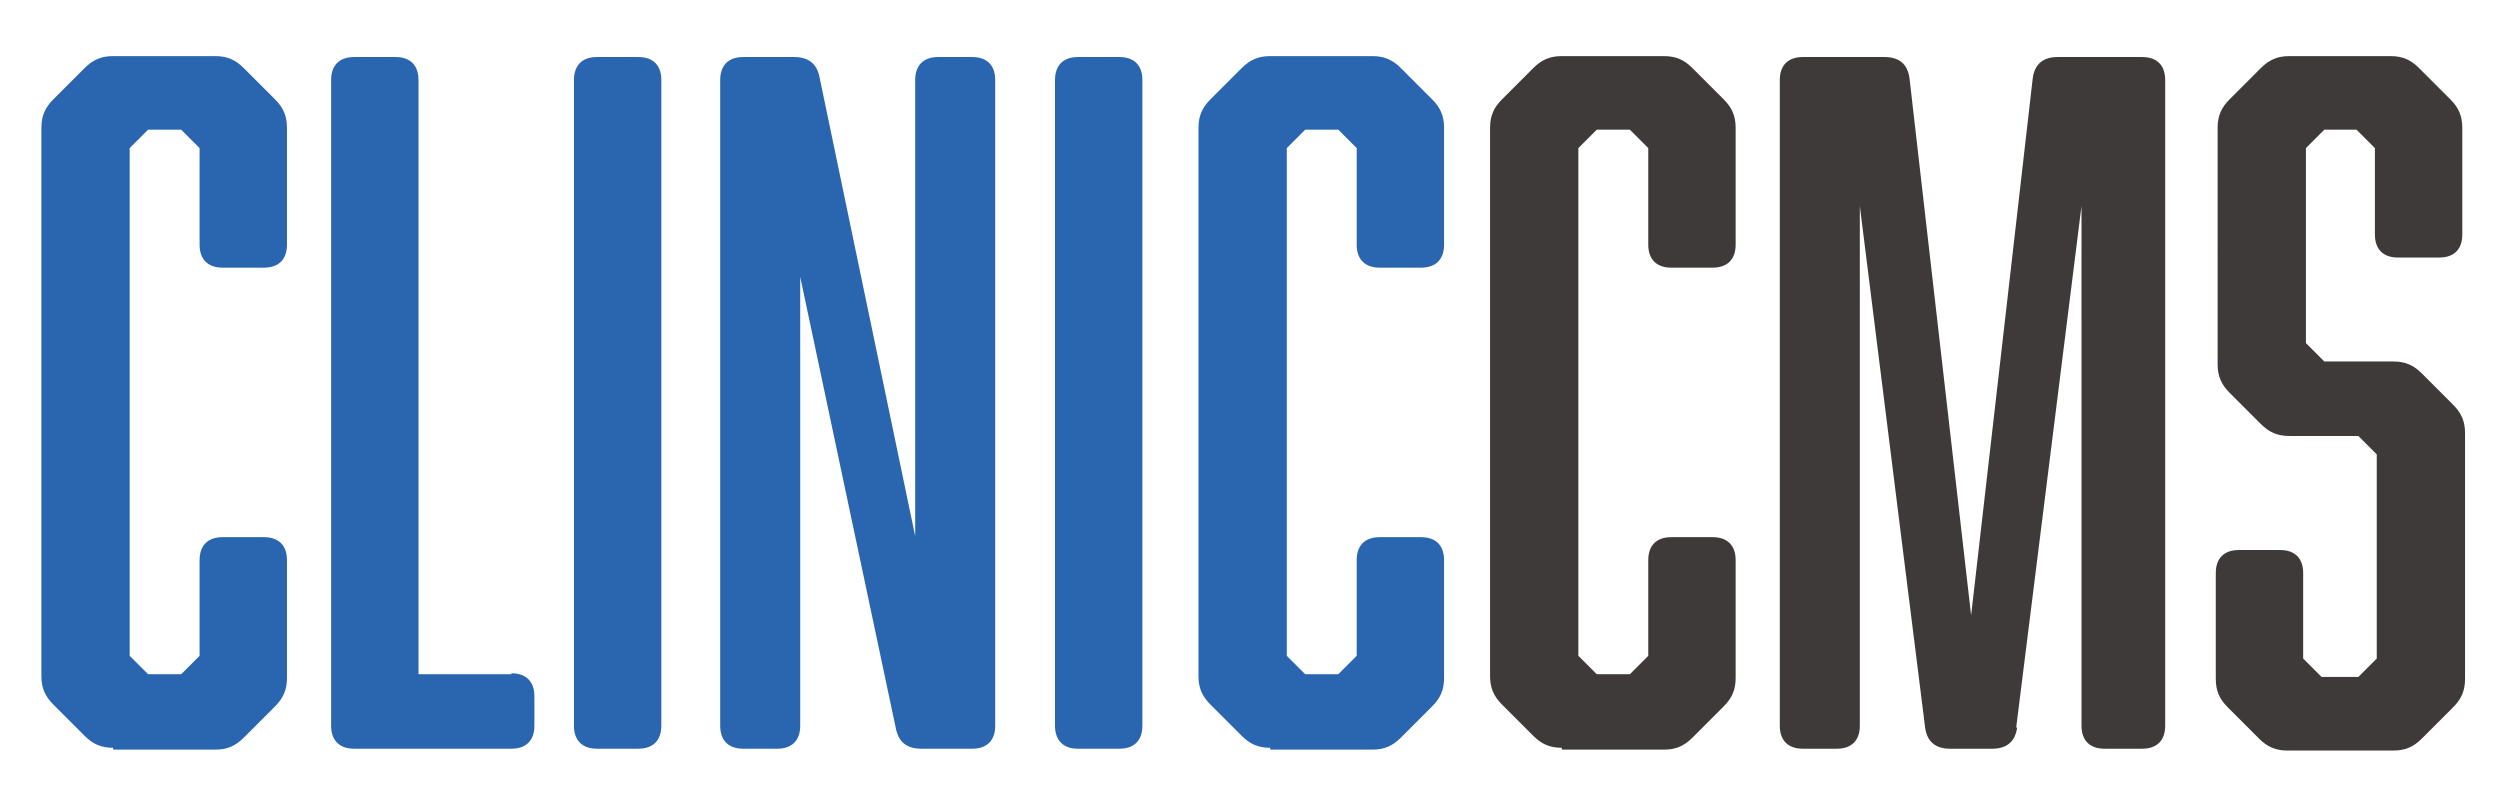
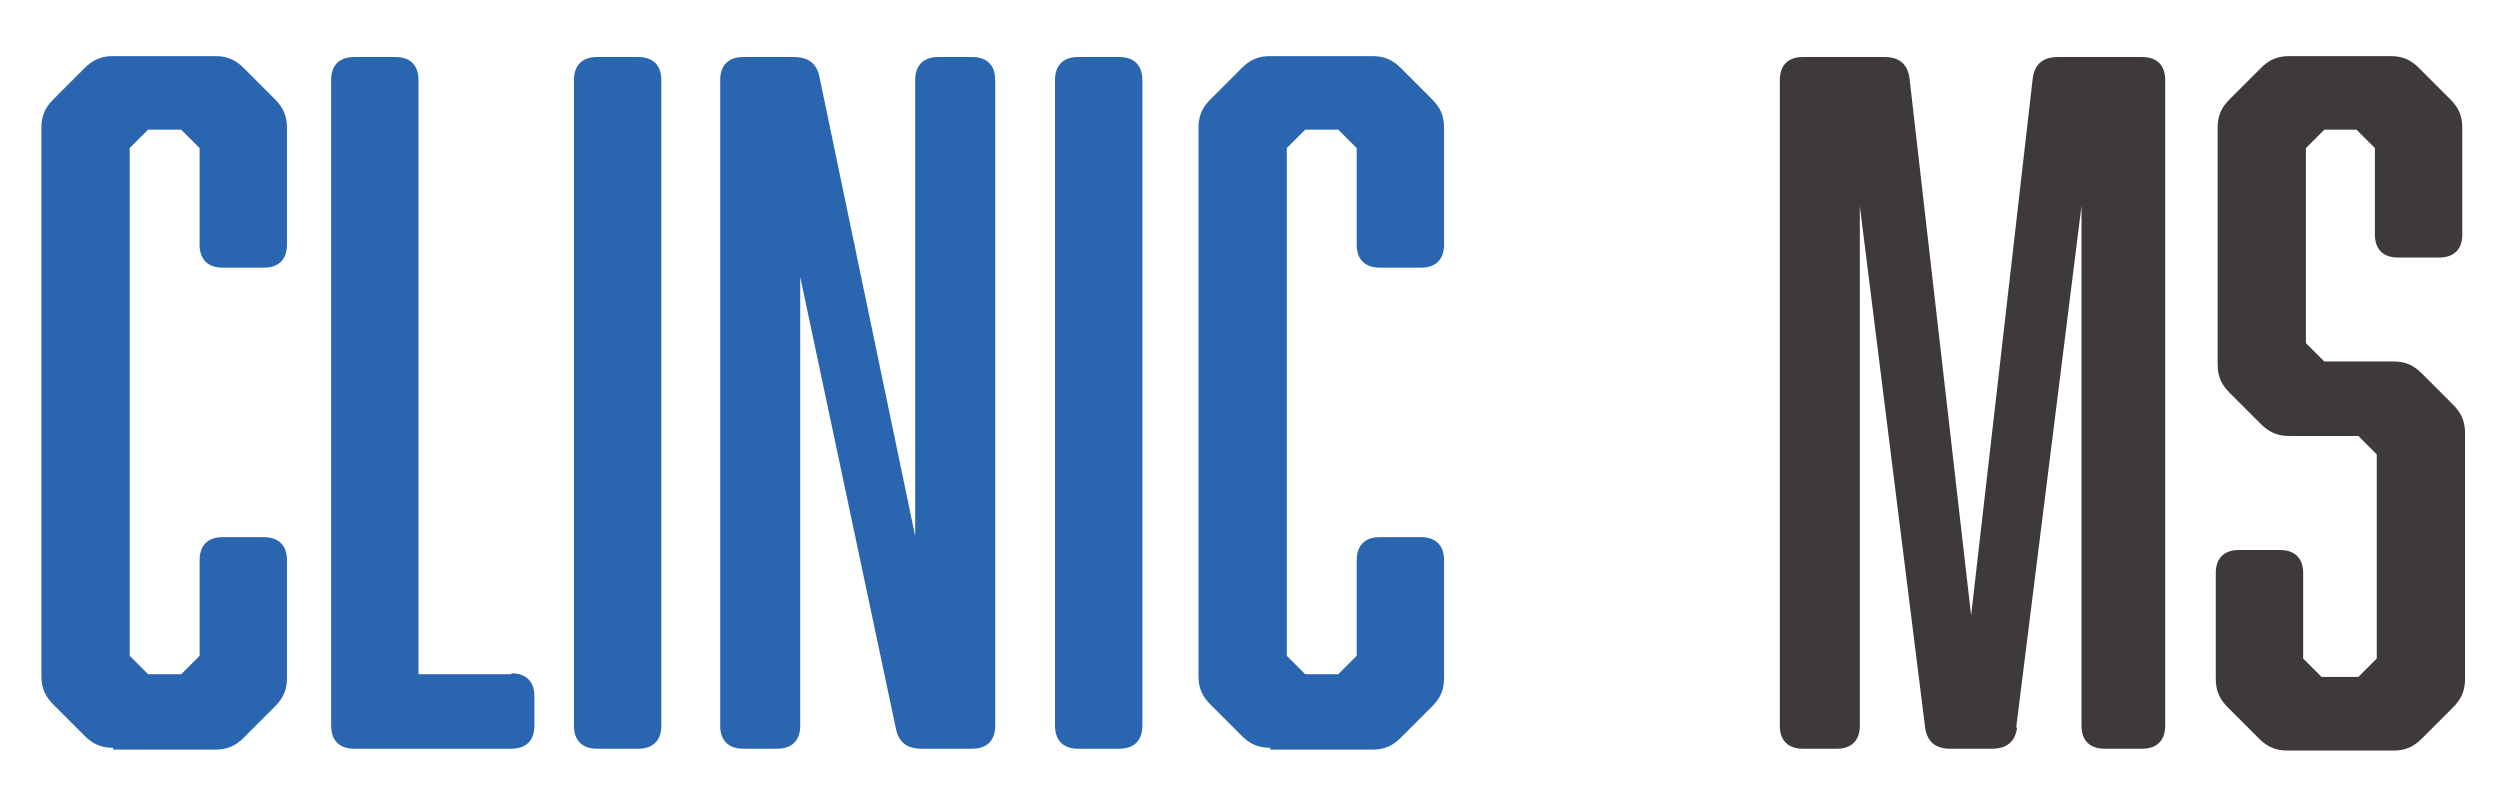
<svg xmlns="http://www.w3.org/2000/svg" id="_レイヤー_1" data-name="レイヤー_1" version="1.1" viewBox="0 0 271.8 86.4">
  <defs>
    <style>
      .st0 {
        fill: #2a65b0;
      }

      .st1 {
        fill: #3e3a39;
      }
    </style>
  </defs>
  <path class="st0" d="M12.3,81.3c-1.3,0-2.2-.4-3.1-1.3l-3.4-3.4c-.9-.9-1.3-1.8-1.3-3.1V13.9c0-1.3.4-2.2,1.3-3.1l3.4-3.4c.9-.9,1.8-1.3,3.1-1.3h11.1c1.3,0,2.2.4,3.1,1.3l3.4,3.4c.9.9,1.3,1.8,1.3,3.1v12.7c0,1.6-.9,2.5-2.5,2.5h-4.5c-1.6,0-2.5-.9-2.5-2.5v-10.5l-2-2h-3.6l-2,2v55.2l2,2h3.6l2-2v-10.4c0-1.6.9-2.5,2.5-2.5h4.5c1.6,0,2.5.9,2.5,2.5v12.8c0,1.3-.4,2.2-1.3,3.1l-3.4,3.4c-.9.9-1.8,1.3-3.1,1.3h-11.1Z" />
  <path class="st0" d="M55.6,73.2c1.6,0,2.5.9,2.5,2.5v3.2c0,1.6-.9,2.5-2.5,2.5h-17.1c-1.6,0-2.5-.9-2.5-2.5V8.7c0-1.6.9-2.5,2.5-2.5h4.5c1.6,0,2.5.9,2.5,2.5v64.6h10.1Z" />
  <path class="st0" d="M71.9,78.9c0,1.6-.9,2.5-2.5,2.5h-4.5c-1.6,0-2.5-.9-2.5-2.5V8.7c0-1.6.9-2.5,2.5-2.5h4.5c1.6,0,2.5.9,2.5,2.5v70.2Z" />
  <path class="st0" d="M87,78.9c0,1.6-.9,2.5-2.5,2.5h-3.7c-1.6,0-2.5-.9-2.5-2.5V8.7c0-1.6.9-2.5,2.5-2.5h5.5c1.6,0,2.5.7,2.8,2.2l10.4,49.9V8.7c0-1.6.9-2.5,2.5-2.5h3.7c1.6,0,2.5.9,2.5,2.5v70.2c0,1.6-.9,2.5-2.5,2.5h-5.5c-1.6,0-2.5-.7-2.8-2.2l-10.4-49.1v48.9Z" />
  <path class="st0" d="M124.2,78.9c0,1.6-.9,2.5-2.5,2.5h-4.5c-1.6,0-2.5-.9-2.5-2.5V8.7c0-1.6.9-2.5,2.5-2.5h4.5c1.6,0,2.5.9,2.5,2.5v70.2Z" />
  <path class="st0" d="M138.1,81.3c-1.3,0-2.2-.4-3.1-1.3l-3.4-3.4c-.9-.9-1.3-1.8-1.3-3.1V13.9c0-1.3.4-2.2,1.3-3.1l3.4-3.4c.9-.9,1.8-1.3,3.1-1.3h11.1c1.3,0,2.2.4,3.1,1.3l3.4,3.4c.9.9,1.3,1.8,1.3,3.1v12.7c0,1.6-.9,2.5-2.5,2.5h-4.5c-1.6,0-2.5-.9-2.5-2.5v-10.5l-2-2h-3.6l-2,2v55.2l2,2h3.6l2-2v-10.4c0-1.6.9-2.5,2.5-2.5h4.5c1.6,0,2.5.9,2.5,2.5v12.8c0,1.3-.4,2.2-1.3,3.1l-3.4,3.4c-.9.9-1.8,1.3-3.1,1.3h-11.1Z" />
-   <path class="st1" d="M169.8,81.3c-1.3,0-2.2-.4-3.1-1.3l-3.4-3.4c-.9-.9-1.3-1.8-1.3-3.1V13.9c0-1.3.4-2.2,1.3-3.1l3.4-3.4c.9-.9,1.8-1.3,3.1-1.3h11.1c1.3,0,2.2.4,3.1,1.3l3.4,3.4c.9.9,1.3,1.8,1.3,3.1v12.7c0,1.6-.9,2.5-2.5,2.5h-4.5c-1.6,0-2.5-.9-2.5-2.5v-10.5l-2-2h-3.6l-2,2v55.2l2,2h3.6l2-2v-10.4c0-1.6.9-2.5,2.5-2.5h4.5c1.6,0,2.5.9,2.5,2.5v12.8c0,1.3-.4,2.2-1.3,3.1l-3.4,3.4c-.9.9-1.8,1.3-3.1,1.3h-11.1Z" />
  <path class="st1" d="M219.3,79.1c-.2,1.5-1.1,2.3-2.7,2.3h-4.6c-1.6,0-2.5-.8-2.7-2.3l-7.1-56.7v56.5c0,1.6-.9,2.5-2.5,2.5h-3.7c-1.6,0-2.5-.9-2.5-2.5V8.7c0-1.6.9-2.5,2.5-2.5h8.9c1.6,0,2.5.8,2.7,2.3l6.7,58.4,6.7-58.4c.2-1.5,1.1-2.3,2.7-2.3h9.2c1.6,0,2.5.9,2.5,2.5v70.2c0,1.6-.9,2.5-2.5,2.5h-4.1c-1.6,0-2.5-.9-2.5-2.5V22.4l-7.1,56.7Z" />
  <path class="st1" d="M267.7,25.5c0,1.6-.9,2.5-2.5,2.5h-4.5c-1.6,0-2.5-.9-2.5-2.5v-9.4l-2-2h-3.5l-2,2v21.2l2,2h7.5c1.3,0,2.2.4,3.1,1.3l3.4,3.4c.9.9,1.3,1.8,1.3,3.1v26.7c0,1.3-.4,2.2-1.3,3.1l-3.4,3.4c-.9.9-1.8,1.3-3.1,1.3h-11.5c-1.3,0-2.2-.4-3.1-1.3l-3.4-3.4c-.9-.9-1.3-1.8-1.3-3.1v-11.5c0-1.6.9-2.5,2.5-2.5h4.5c1.6,0,2.5.9,2.5,2.5v9.3l2,2h4l2-2v-22.2l-2-2h-7.5c-1.3,0-2.2-.4-3.1-1.3l-3.4-3.4c-.9-.9-1.3-1.8-1.3-3.1V13.9c0-1.3.4-2.2,1.3-3.1l3.4-3.4c.9-.9,1.8-1.3,3.1-1.3h11c1.3,0,2.2.4,3.1,1.3l3.4,3.4c.9.9,1.3,1.8,1.3,3.1v11.6Z" />
</svg>